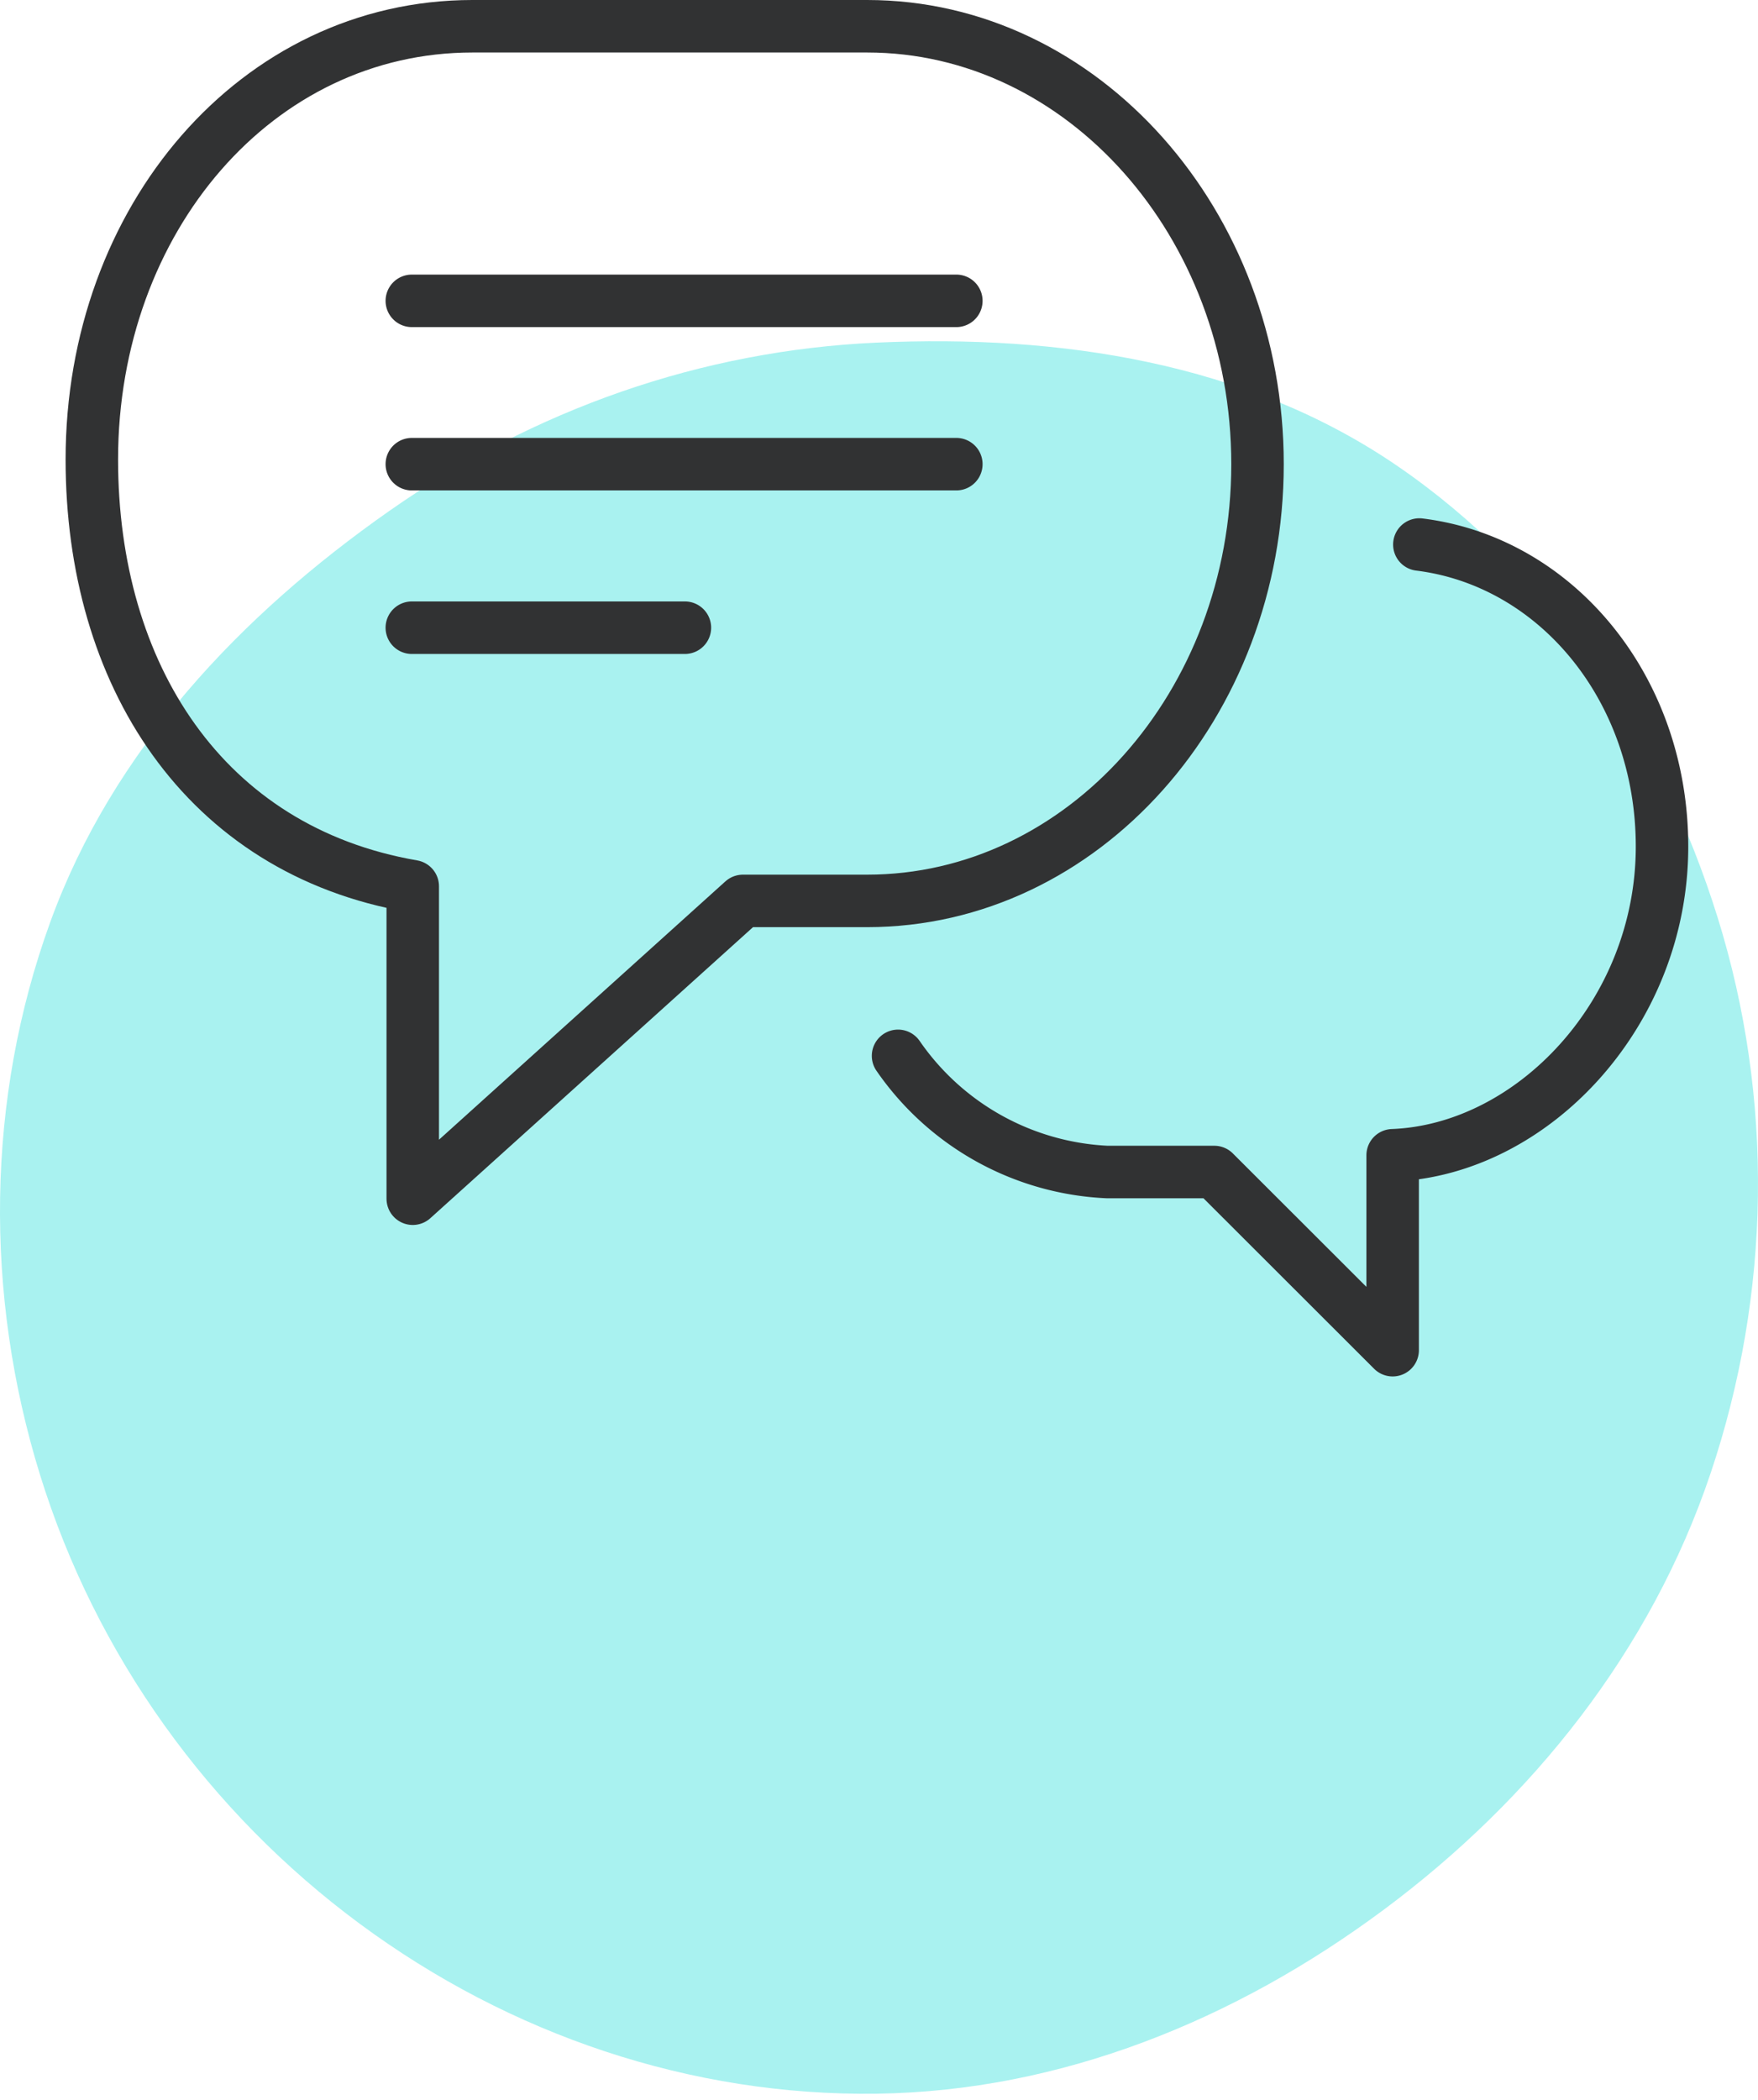
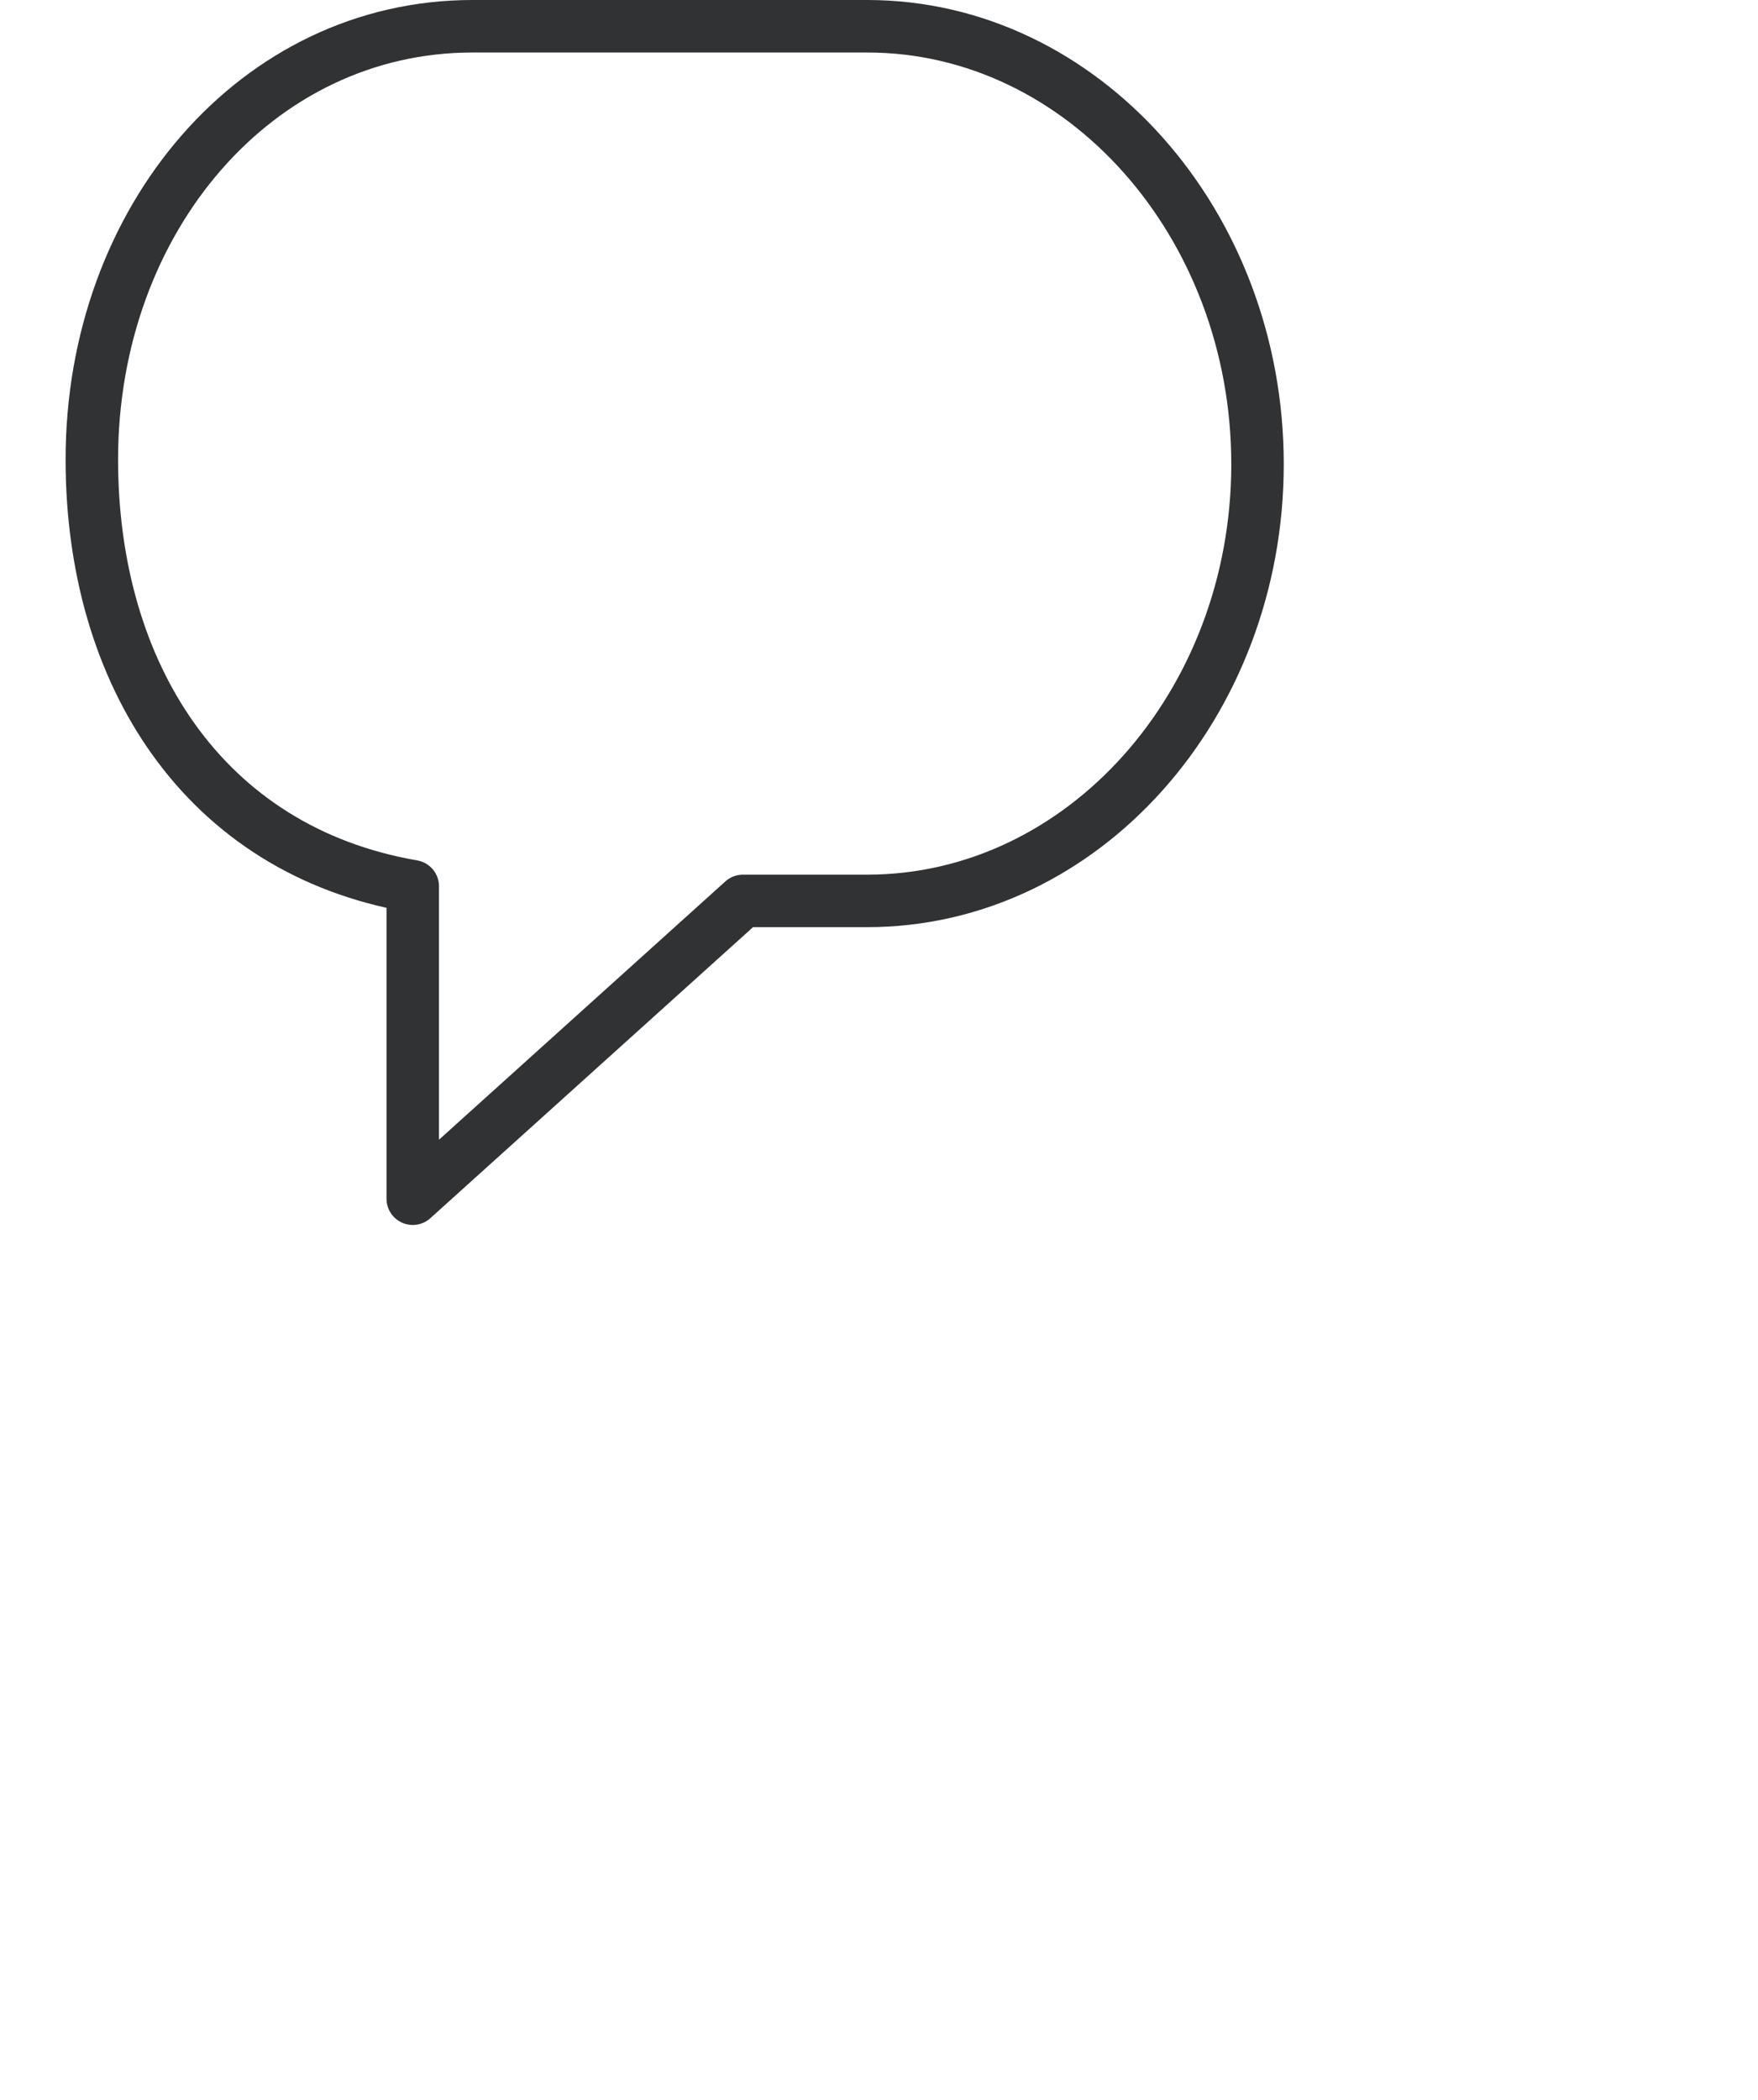
<svg xmlns="http://www.w3.org/2000/svg" viewBox="0 0 134 160" fill="none">
-   <path fill-rule="evenodd" clip-rule="evenodd" d="M66.842 26.103c13.891-.625 28.09 1.48 39.643 9.38 11.828 8.087 20.133 20.59 24.444 34.438 4.292 13.786 4.061 28.65-.544 42.33-4.549 13.517-13.572 24.813-24.889 33.231-11.33 8.427-24.637 13.839-38.654 14.034-14.15.197-27.965-4.475-39.426-12.95-11.472-8.483-20.11-20.441-24.374-34.23-4.24-13.708-4.11-28.58.78-42.06C8.582 57.15 18.356 46.86 29.659 38.937c11.056-7.75 23.784-12.232 37.183-12.835Z" fill="#A9F2F0" />
  <path d="M31.46 67.524C15.532 64.78 7 51.346 7 35.01 7 16.69 19.584 2 36.01 2h30.089c16.425 0 29.753 15.045 29.753 33.364 0 18.319-13.328 33.275-29.753 33.275h-9.47l-25.168 22.69V67.525Z" stroke="#313233" stroke-width="4" stroke-linecap="round" stroke-linejoin="round" />
-   <path d="M68.452 80.444a20.514 20.514 0 0 0 15.93 8.85h8.177l13.593 13.575v-14.85c10.62-.407 20.532-10.779 20.532-23.522 0-12.036-8.054-21.718-18.497-23.01M31.39 22.921h41.505M31.39 35.364h41.505M31.39 47.824h20.815" stroke="#313233" stroke-width="4" stroke-linecap="round" stroke-linejoin="round" />
</svg>